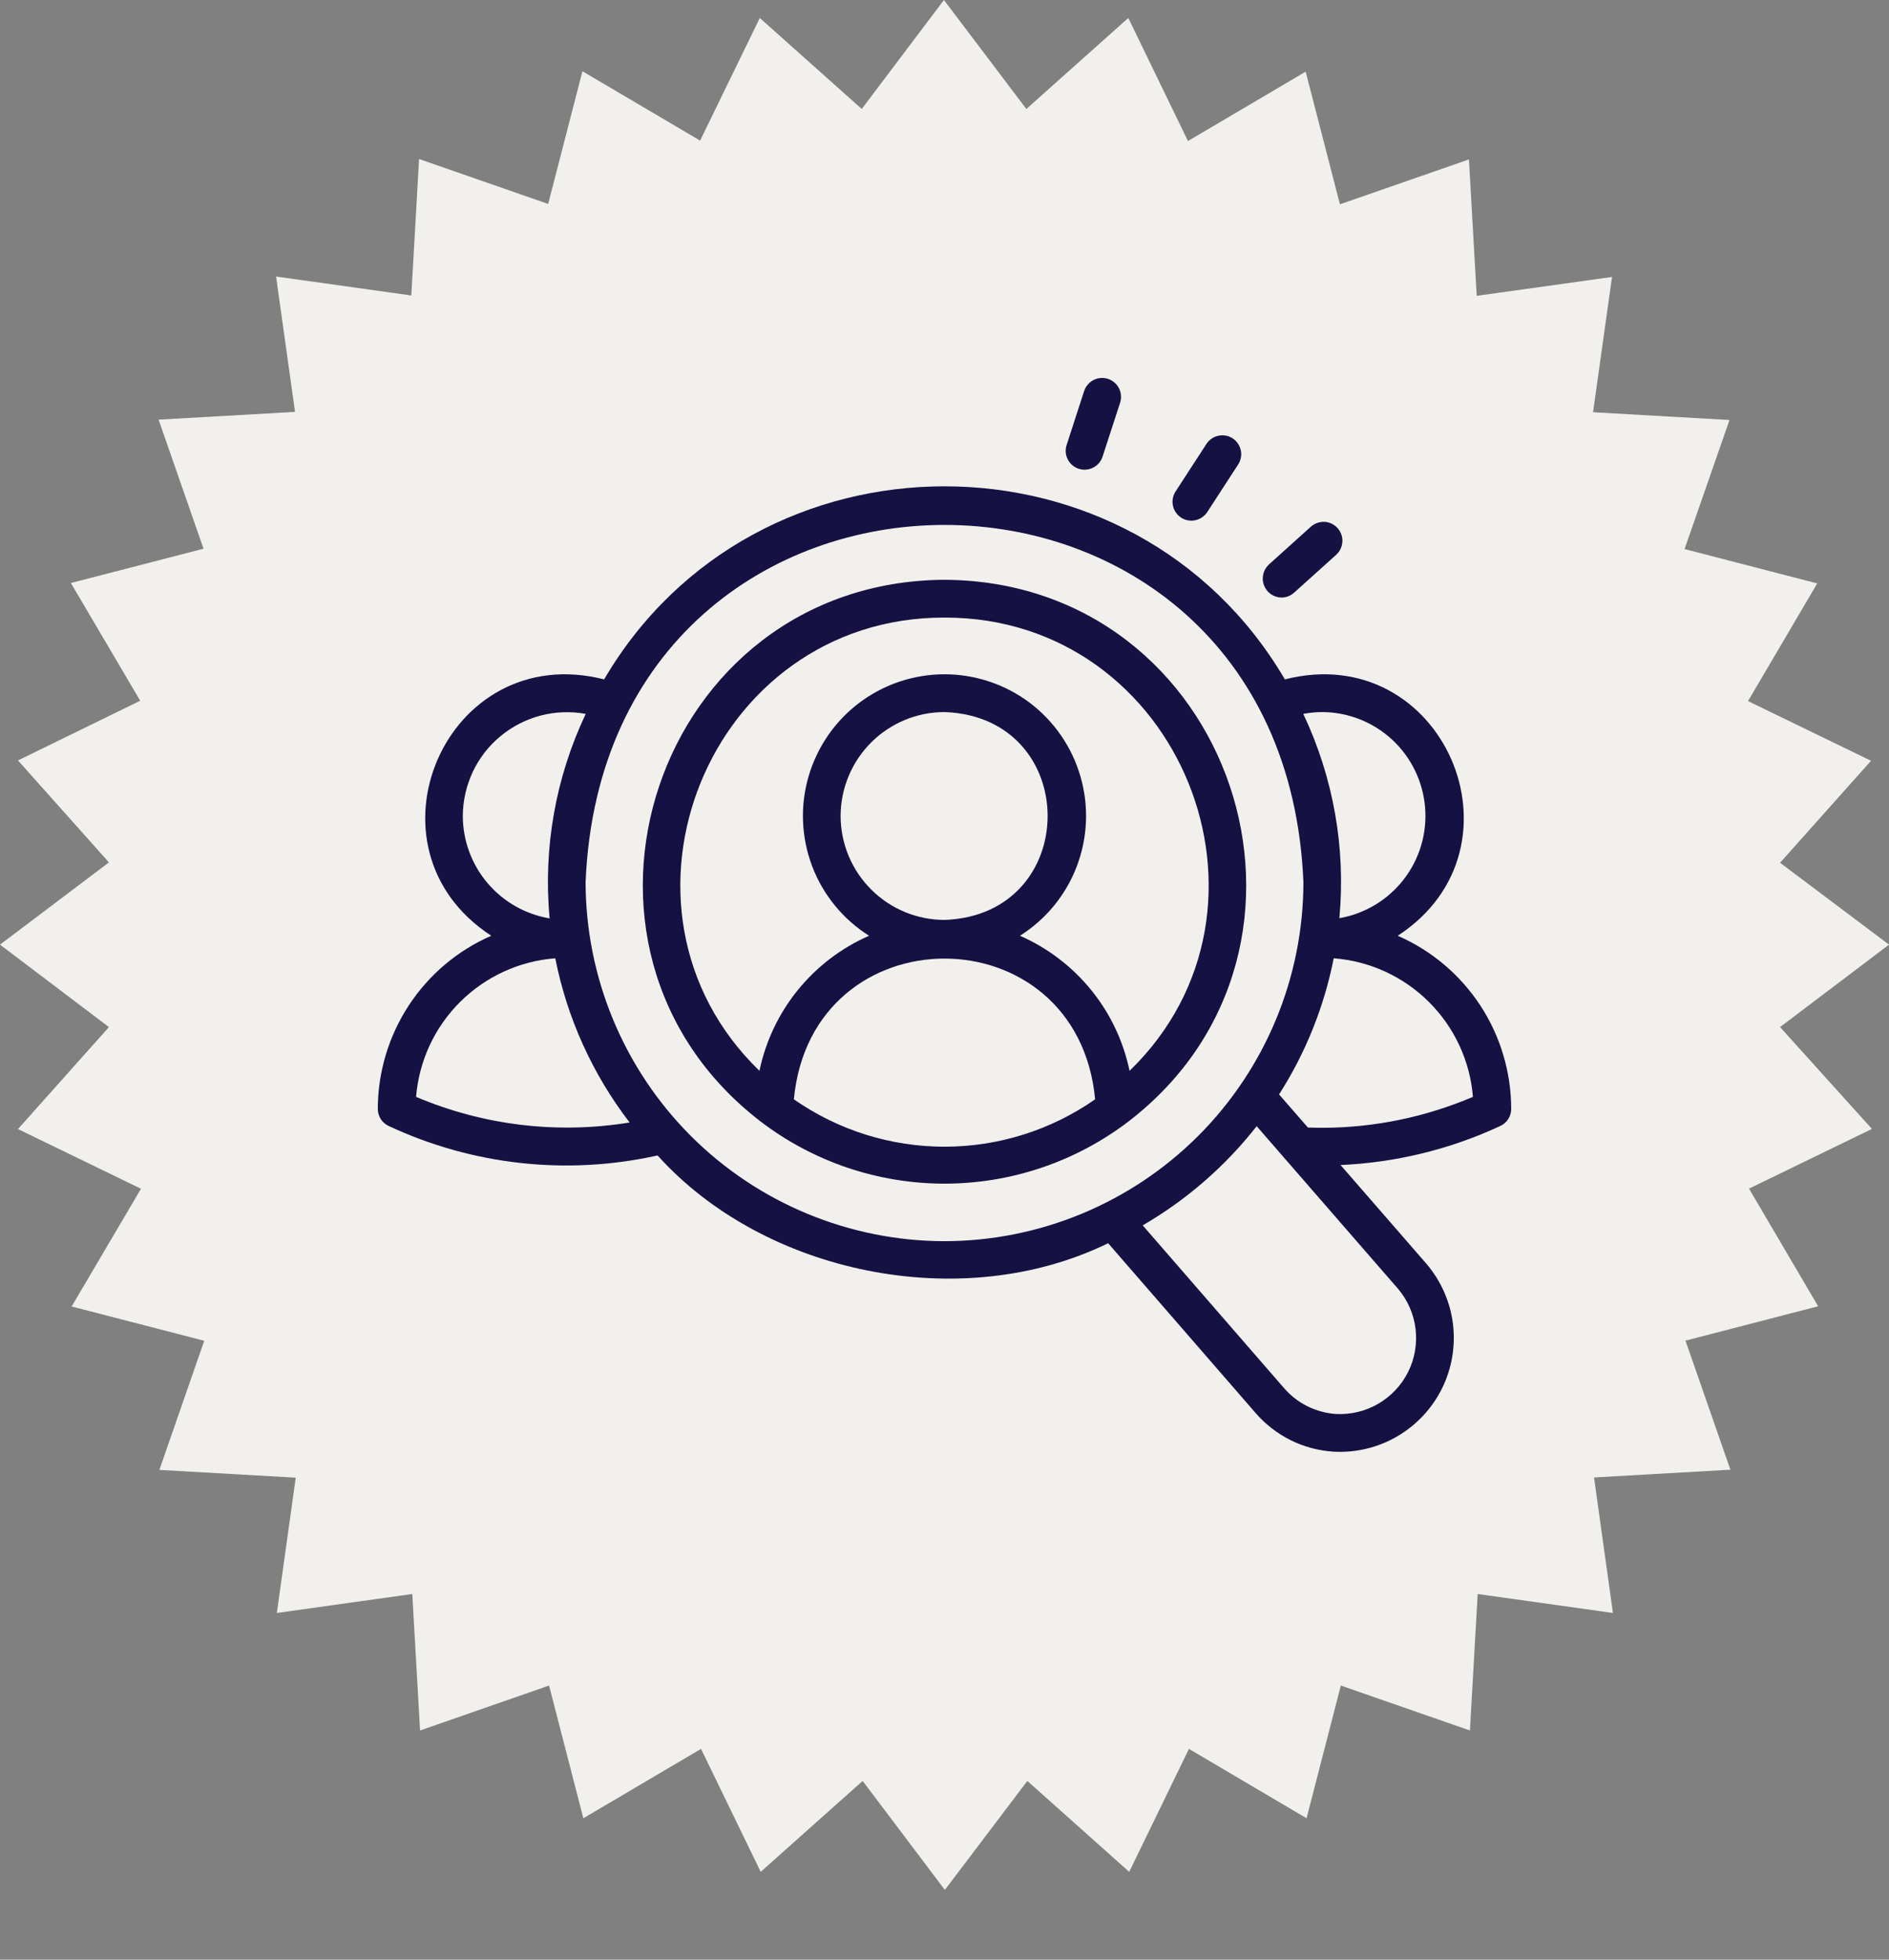
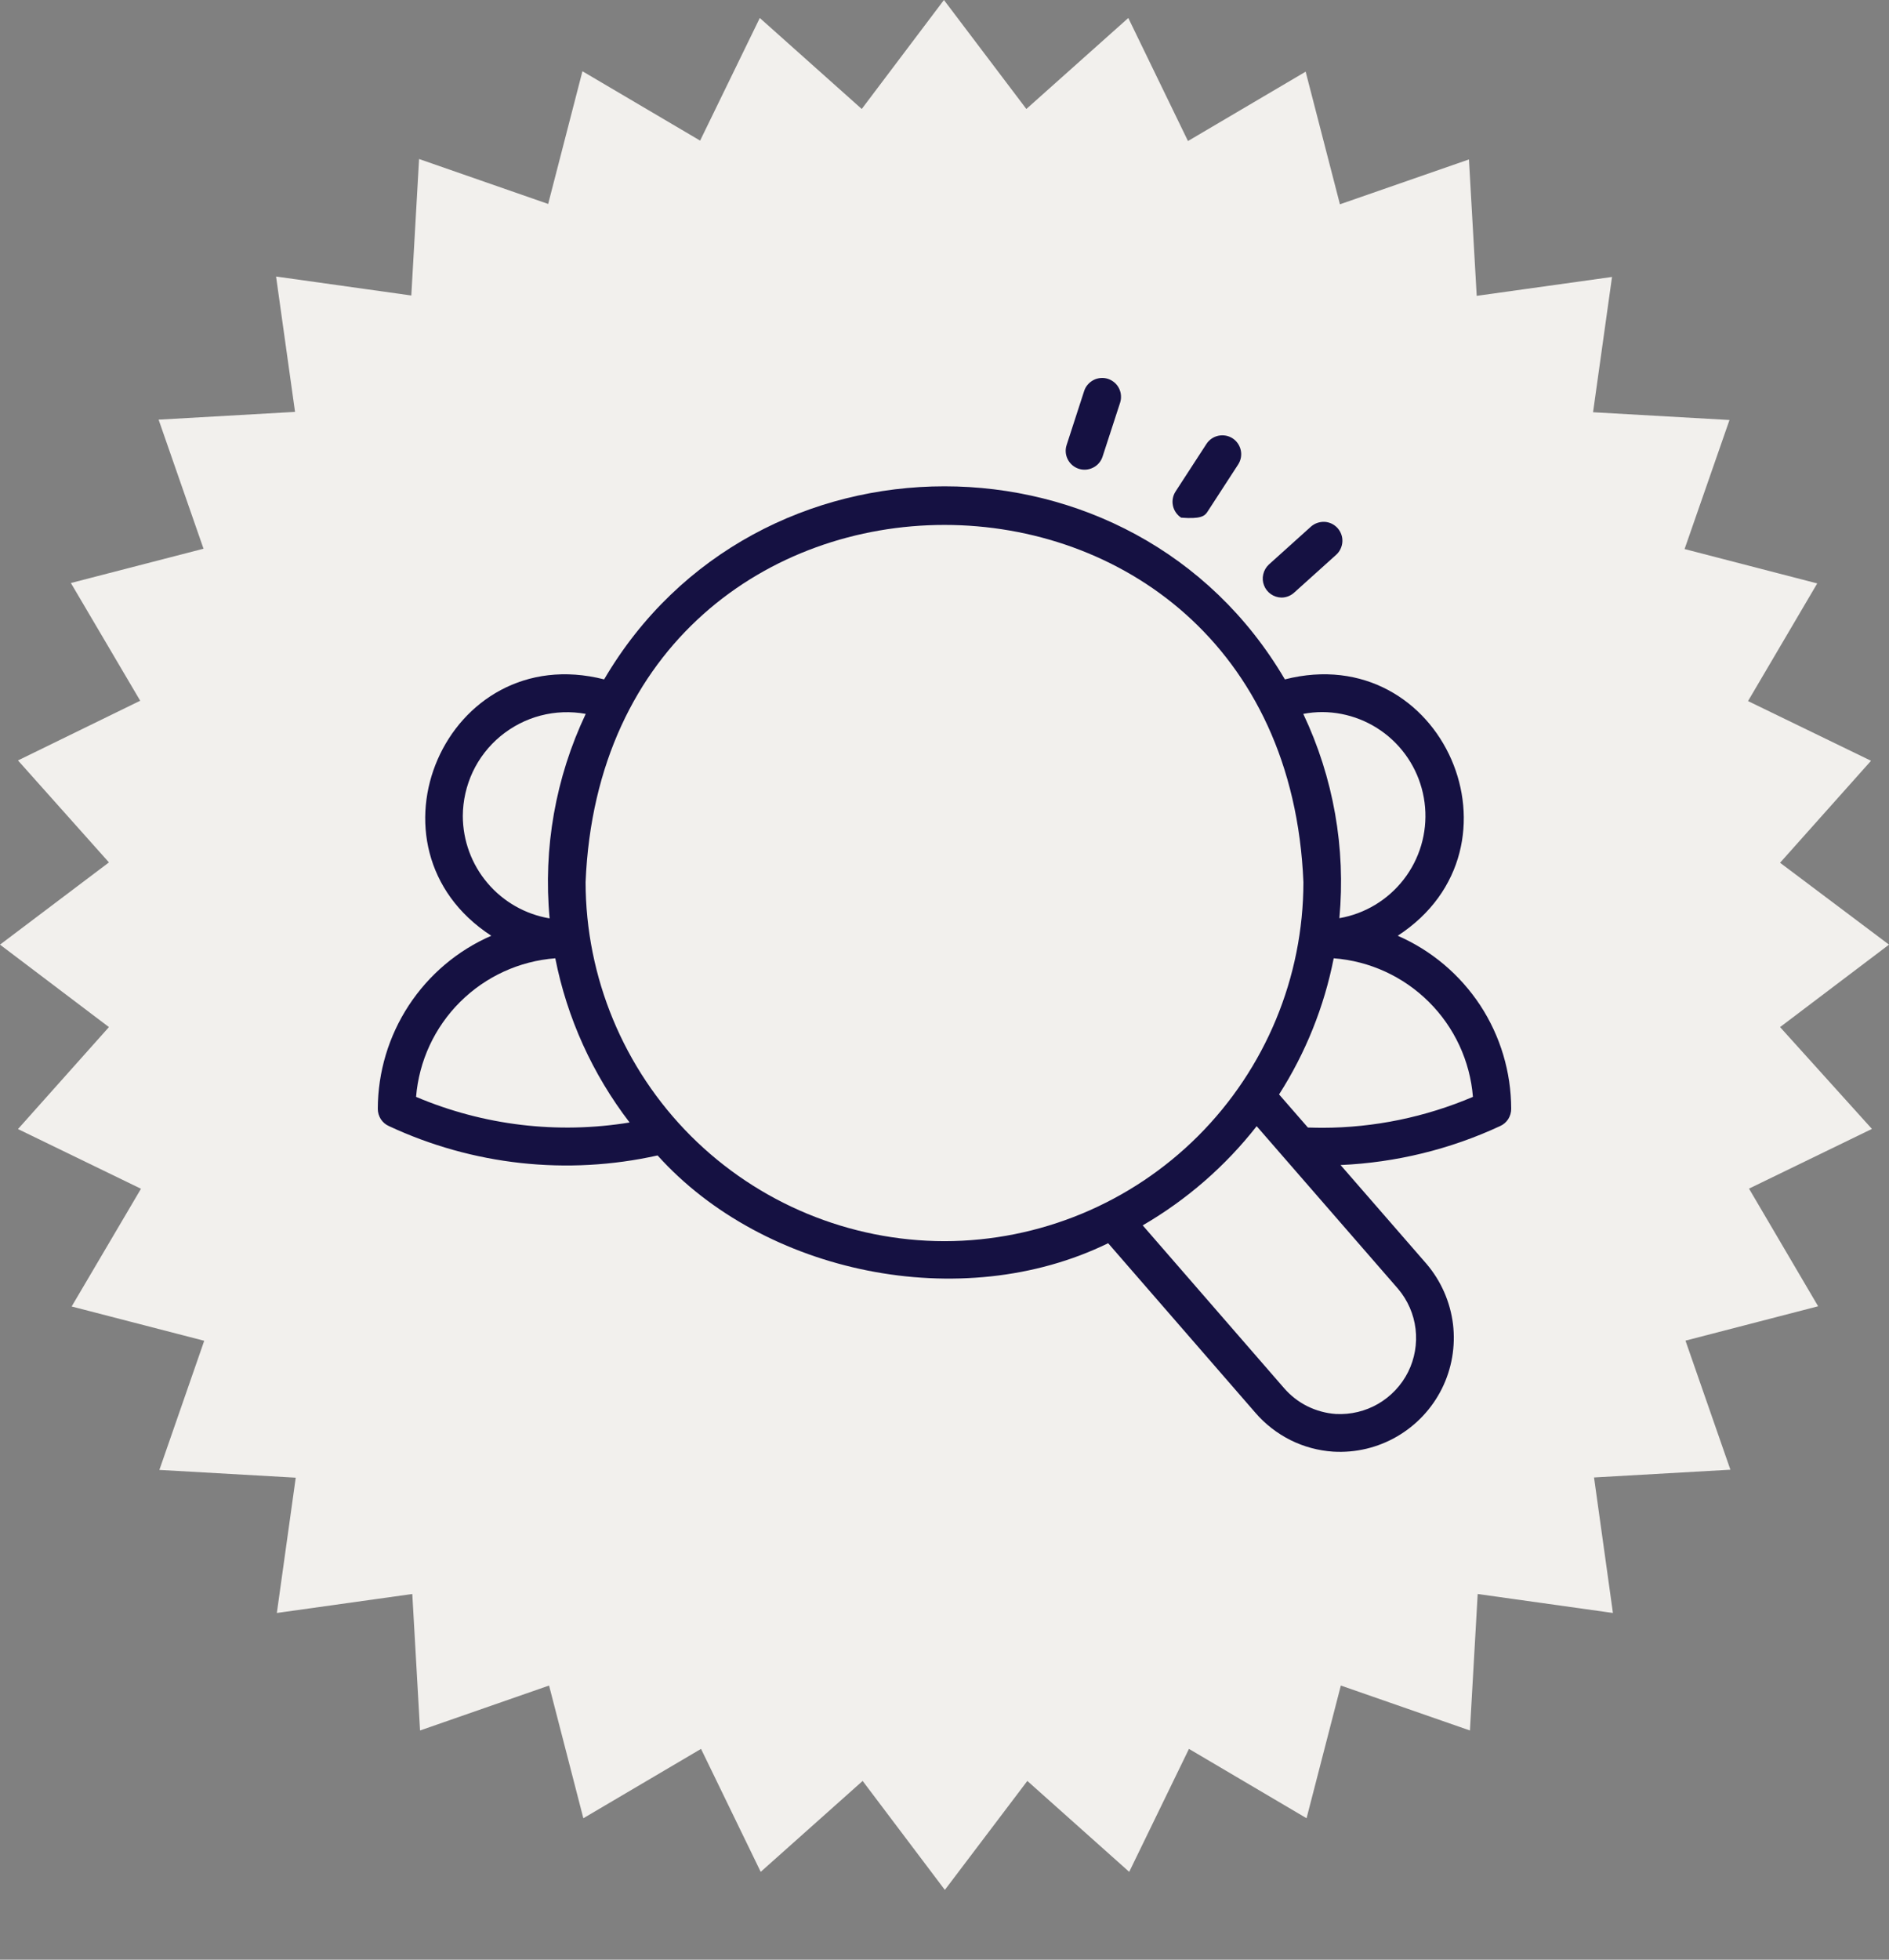
<svg xmlns="http://www.w3.org/2000/svg" width="27" height="28" viewBox="0 0 27 28" fill="none">
  <rect x="0" y="0" width="27" height="28" fill="#808080" stroke="none" />
  <path d="M25.443 14.675L27 13.497L25.443 12.327L26.743 10.87L24.985 10.017L25.974 8.336L24.078 7.845L24.72 6.001L22.77 5.89L23.041 3.957L21.107 4.227L20.996 2.278L19.152 2.919L18.662 1.024L16.98 2.015L16.127 0.257L14.67 1.557L13.492 0L12.317 1.557L10.86 0.257L10.007 2.009L8.325 1.018L7.835 2.914L5.99 2.272L5.879 4.222L3.946 3.951L4.217 5.885L2.267 5.996L2.909 7.84L1.013 8.33L2.004 10.012L0.257 10.865L1.557 12.322L0 13.497L1.557 14.675L0.257 16.132L2.015 16.985L1.024 18.667L2.919 19.157L2.278 21.002L4.227 21.113L3.957 23.046L5.893 22.775L6.004 24.725L7.848 24.083L8.338 25.979L10.02 24.988L10.873 26.745L12.33 25.446L13.505 27.003L14.684 25.446L16.14 26.745L16.994 24.988L18.675 25.979L19.165 24.083L21.01 24.725L21.121 22.775L23.054 23.046L22.784 21.11L24.733 20.999L24.091 19.155L25.987 18.664L24.999 16.983L26.756 16.13L25.443 14.675ZM22.862 15.361L21.619 15.964L22.32 17.153L20.983 17.5L21.435 18.805L20.056 18.884L20.249 20.238L18.895 20.046L18.816 21.424L17.511 20.972L17.164 22.309L15.975 21.608L15.371 22.851L14.342 21.933L13.508 23.033L12.677 21.933L11.648 22.851L11.044 21.608L9.855 22.309L9.508 20.972L8.203 21.424L8.124 20.046L6.77 20.238L6.963 18.884L5.581 18.805L6.036 17.5L4.699 17.153L5.4 15.964L4.157 15.361L5.075 14.331L3.976 13.497L5.075 12.666L4.157 11.637L5.4 11.033L4.699 9.844L6.036 9.497L5.581 8.192L6.963 8.114L6.77 6.746L8.124 6.938L8.203 5.56L9.508 6.012L9.855 4.674L11.044 5.376L11.648 4.133L12.677 5.051L13.508 3.951L14.342 5.051L15.371 4.133L15.975 5.376L17.164 4.674L17.511 6.012L18.816 5.56L18.895 6.938L20.249 6.746L20.056 8.114L21.435 8.192L20.983 9.497L22.32 9.844L21.619 11.033L22.862 11.637L21.944 12.666L23.043 13.497L21.944 14.331L22.862 15.361Z" fill="#F2F0ED" />
  <ellipse cx="13.322" cy="13.651" rx="10.322" ry="10.05" fill="#F2F0ED" />
  <g clip-path="url(#clip0_178_1139)">
    <path d="M19.978 13.37C21.913 12.111 20.625 9.132 18.365 9.707C16.207 6.028 10.791 6.03 8.635 9.707C6.374 9.132 5.088 12.112 7.022 13.37C6.54 13.58 6.131 13.926 5.843 14.365C5.555 14.805 5.401 15.318 5.4 15.844C5.4 15.895 5.415 15.945 5.442 15.989C5.47 16.032 5.509 16.067 5.556 16.088C6.756 16.649 8.107 16.797 9.399 16.509C10.918 18.198 13.741 18.788 15.839 17.763L17.945 20.187C18.084 20.348 18.254 20.48 18.445 20.576C18.636 20.671 18.843 20.727 19.056 20.741C19.375 20.76 19.691 20.685 19.967 20.525C20.243 20.365 20.466 20.128 20.609 19.842C20.751 19.557 20.806 19.236 20.768 18.919C20.729 18.603 20.598 18.304 20.392 18.061L19.161 16.646C19.951 16.611 20.727 16.422 21.444 16.088C21.491 16.067 21.53 16.032 21.558 15.989C21.585 15.945 21.6 15.895 21.6 15.844C21.599 15.318 21.446 14.805 21.158 14.365C20.869 13.926 20.46 13.58 19.978 13.37ZM18.9 10.174C19.271 10.176 19.627 10.317 19.899 10.569C20.171 10.821 20.338 11.165 20.369 11.535C20.4 11.904 20.291 12.272 20.064 12.565C19.837 12.858 19.509 13.056 19.144 13.119C19.237 12.117 19.059 11.109 18.628 10.2C18.718 10.183 18.809 10.174 18.9 10.174ZM6.615 11.659C6.616 11.441 6.665 11.226 6.757 11.029C6.85 10.832 6.985 10.658 7.153 10.519C7.321 10.38 7.517 10.279 7.727 10.224C7.938 10.169 8.158 10.161 8.372 10.2C7.941 11.11 7.762 12.119 7.856 13.122C7.51 13.064 7.195 12.885 6.968 12.617C6.741 12.35 6.616 12.01 6.615 11.659ZM5.947 15.672C5.989 15.159 6.212 14.678 6.577 14.315C6.942 13.952 7.424 13.731 7.937 13.692C8.105 14.545 8.469 15.348 8.999 16.038C7.968 16.207 6.909 16.08 5.947 15.672ZM13.5 17.734C12.14 17.732 10.836 17.191 9.874 16.23C8.913 15.268 8.372 13.964 8.37 12.604C8.652 5.798 18.349 5.8 18.63 12.604C18.629 13.964 18.088 15.268 17.126 16.23C16.164 17.191 14.86 17.732 13.5 17.734ZM19.984 18.416C20.121 18.578 20.208 18.777 20.233 18.988C20.258 19.199 20.221 19.412 20.127 19.602C20.032 19.792 19.883 19.95 19.7 20.057C19.516 20.164 19.305 20.214 19.093 20.203C18.952 20.193 18.813 20.155 18.686 20.092C18.559 20.029 18.446 19.94 18.353 19.833L16.333 17.508C16.961 17.143 17.514 16.663 17.962 16.091L19.984 18.416ZM18.9 16.114C18.839 16.114 18.768 16.112 18.694 16.11L18.282 15.637C18.662 15.043 18.927 14.383 19.063 13.692C19.576 13.731 20.058 13.952 20.423 14.315C20.788 14.678 21.012 15.159 21.053 15.672C20.372 15.962 19.64 16.113 18.9 16.114Z" fill="#151142" />
-     <path d="M13.5 8.284C9.367 8.308 7.634 13.538 10.873 16.025C11.628 16.601 12.551 16.912 13.5 16.912C14.45 16.912 15.373 16.6 16.128 16.025C19.366 13.538 17.633 8.308 13.5 8.284ZM13.5 16.384C12.73 16.384 11.978 16.148 11.347 15.707C11.6 13.025 15.401 13.027 15.653 15.707C15.022 16.148 14.27 16.384 13.5 16.384ZM12.015 11.659C12.016 11.265 12.172 10.888 12.451 10.609C12.729 10.331 13.106 10.174 13.5 10.174C15.466 10.244 15.465 13.074 13.5 13.144C13.106 13.143 12.729 12.987 12.451 12.708C12.172 12.43 12.016 12.053 12.015 11.659ZM16.145 15.3C16.057 14.877 15.869 14.48 15.596 14.145C15.323 13.809 14.974 13.543 14.578 13.37C14.95 13.136 15.235 12.788 15.391 12.378C15.547 11.968 15.566 11.518 15.444 11.097C15.323 10.675 15.067 10.304 14.717 10.04C14.366 9.777 13.939 9.634 13.5 9.634C13.061 9.634 12.634 9.777 12.284 10.04C11.933 10.304 11.678 10.675 11.556 11.097C11.434 11.518 11.453 11.968 11.609 12.378C11.765 12.788 12.051 13.136 12.422 13.37C12.026 13.543 11.677 13.809 11.404 14.145C11.132 14.48 10.943 14.877 10.855 15.3C8.456 12.978 10.125 8.817 13.5 8.824C16.875 8.817 18.544 12.979 16.145 15.3Z" fill="#151142" />
-     <path d="M16.882 7.396C16.942 7.435 17.015 7.448 17.085 7.433C17.155 7.418 17.217 7.376 17.256 7.316L17.697 6.637C17.736 6.577 17.75 6.504 17.735 6.434C17.72 6.364 17.678 6.302 17.618 6.263C17.558 6.224 17.484 6.211 17.414 6.226C17.344 6.241 17.283 6.283 17.244 6.343L16.803 7.022C16.764 7.082 16.75 7.155 16.765 7.225C16.78 7.295 16.822 7.357 16.882 7.396Z" fill="#151142" />
+     <path d="M16.882 7.396C17.155 7.418 17.217 7.376 17.256 7.316L17.697 6.637C17.736 6.577 17.75 6.504 17.735 6.434C17.72 6.364 17.678 6.302 17.618 6.263C17.558 6.224 17.484 6.211 17.414 6.226C17.344 6.241 17.283 6.283 17.244 6.343L16.803 7.022C16.764 7.082 16.75 7.155 16.765 7.225C16.78 7.295 16.822 7.357 16.882 7.396Z" fill="#151142" />
    <path d="M15.419 6.698C15.487 6.72 15.561 6.714 15.625 6.681C15.689 6.649 15.737 6.593 15.759 6.525L16.01 5.754C16.021 5.72 16.025 5.685 16.022 5.649C16.02 5.614 16.01 5.58 15.994 5.548C15.978 5.516 15.956 5.488 15.929 5.465C15.902 5.442 15.87 5.424 15.837 5.413C15.803 5.402 15.767 5.398 15.732 5.401C15.697 5.404 15.662 5.413 15.63 5.43C15.599 5.446 15.571 5.468 15.548 5.495C15.524 5.522 15.507 5.553 15.496 5.587L15.246 6.357C15.223 6.426 15.229 6.5 15.262 6.564C15.294 6.627 15.351 6.676 15.419 6.698Z" fill="#151142" />
    <path d="M18.316 8.538C18.383 8.538 18.447 8.513 18.496 8.469L19.098 7.927C19.125 7.903 19.146 7.874 19.161 7.842C19.176 7.81 19.185 7.776 19.187 7.74C19.189 7.705 19.184 7.669 19.172 7.636C19.16 7.603 19.142 7.572 19.118 7.545C19.094 7.519 19.066 7.498 19.034 7.482C19.002 7.467 18.967 7.458 18.932 7.456C18.896 7.455 18.861 7.46 18.827 7.472C18.794 7.483 18.763 7.502 18.737 7.525L18.135 8.067C18.096 8.104 18.068 8.152 18.056 8.205C18.043 8.258 18.047 8.313 18.067 8.364C18.086 8.414 18.12 8.458 18.165 8.489C18.209 8.52 18.262 8.537 18.316 8.538Z" fill="#151142" />
  </g>
  <defs>
    <clipPath id="clip0_178_1139">
      <rect width="16.2" height="16.2" fill="white" transform="translate(5.4 5.4)" />
    </clipPath>
  </defs>
</svg>